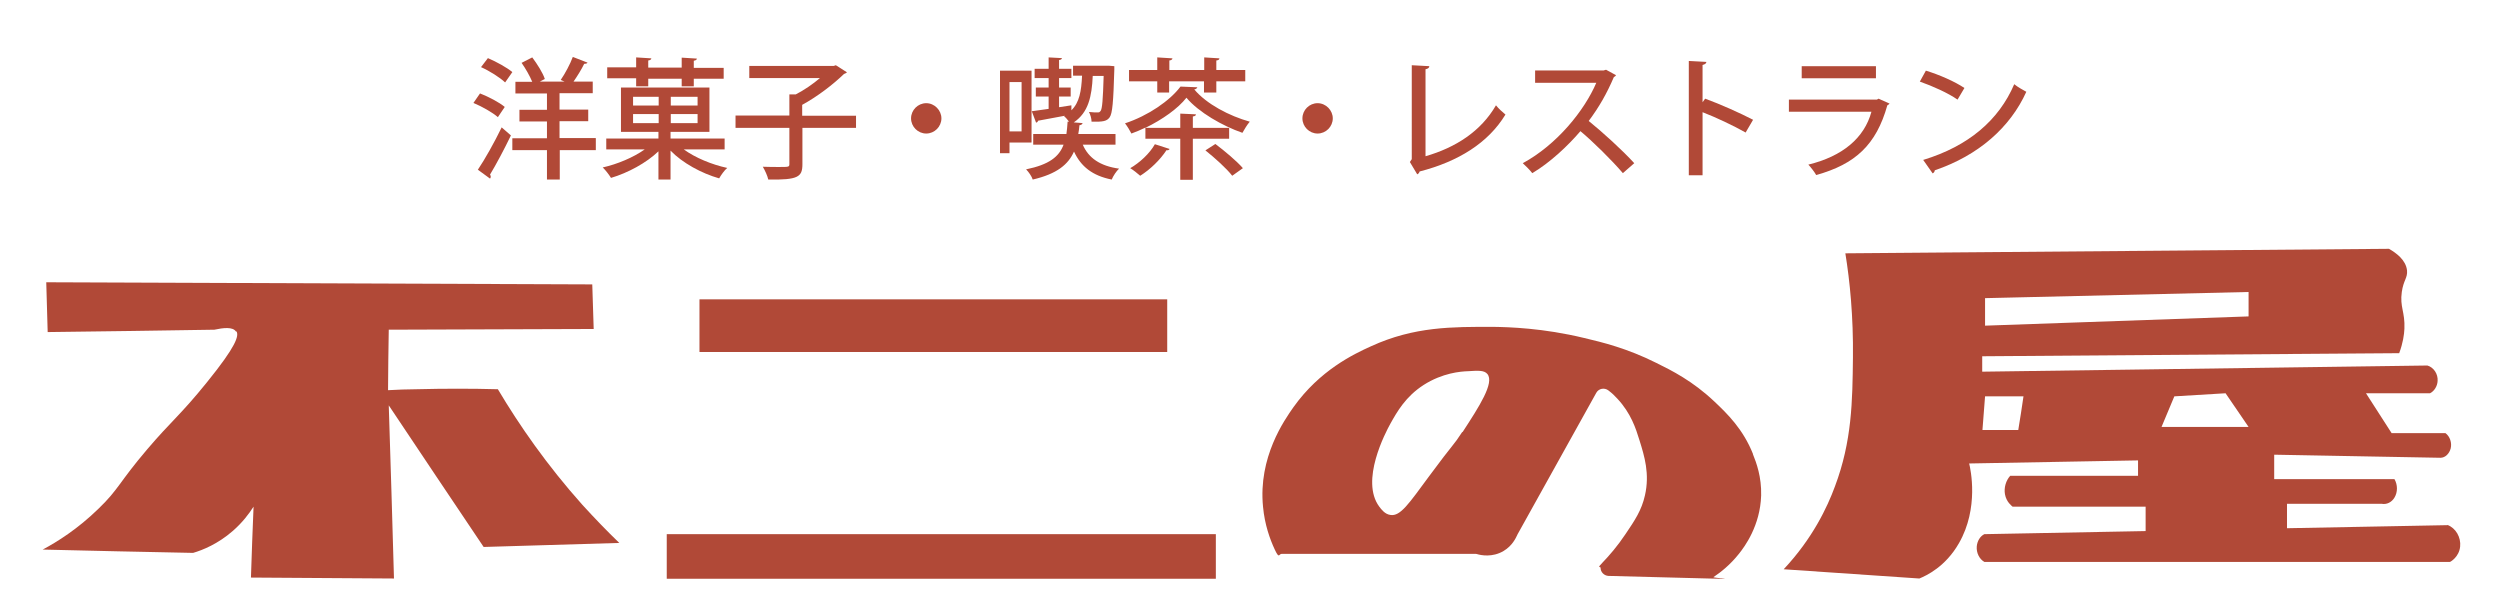
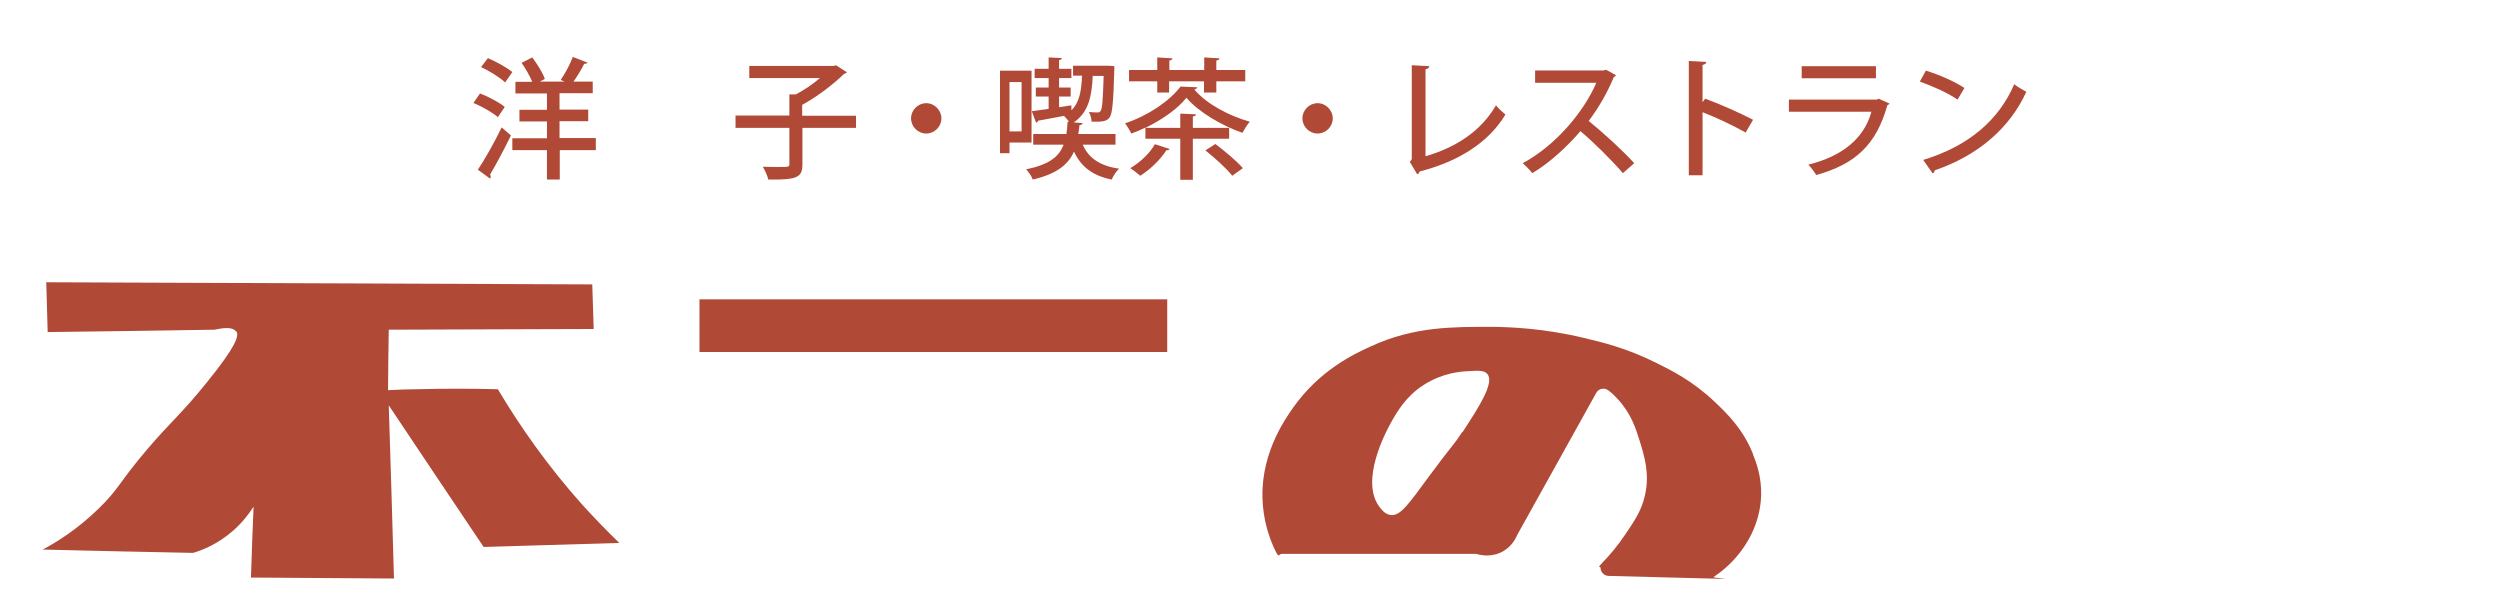
<svg xmlns="http://www.w3.org/2000/svg" id="_レイヤー_1" data-name="レイヤー_1" version="1.1" viewBox="0 0 1054 252">
  <defs>
    <style>
      .st0 {
        fill: none;
      }

      .st1 {
        fill: #b14937;
      }
    </style>
  </defs>
  <g>
    <path class="st1" d="M202.4,39.4c3.6,1.4,8.2,3.8,10.4,5.7l-2.9,4.3c-2.1-1.9-6.7-4.5-10.3-6l2.7-3.9ZM201.5,71.5c2.9-4.3,6.9-11.4,10-17.8l3.9,3.4c-2.8,5.8-6.2,12.2-8.8,16.5.2.3.3.6.3.9s-.1.5-.3.8l-5.2-3.8ZM212.9,34.7c-2.1-2-6.5-4.8-10.1-6.4l2.9-3.8c3.5,1.5,8.1,4,10.3,5.9l-3,4.3ZM251.2,58.3v5h-15.2v12.4h-5.4v-12.4h-14.6v-5h14.6v-7.1h-11.6v-4.9h11.6v-6.9h-13.3v-4.9h7.1c-1-2.4-2.8-5.6-4.5-8l4.5-2.3c2.1,2.8,4.5,6.6,5.3,9.1l-2.1,1.1h10.4l-1.6-.7c1.8-2.6,4-6.7,5.1-9.7l6.2,2.4c-.2.4-.7.5-1.4.5-1.1,2.3-2.9,5.2-4.5,7.5h8.1v4.9h-14v6.9h12.1v4.9h-12.1v7.1h15.2Z" />
-     <path class="st1" d="M305.6,63h-17.3c4.8,3.5,11.8,6.4,18.3,7.8-1.2,1-2.6,3-3.4,4.4-7.4-2.1-15.5-6.5-20.5-11.7v12.2h-5.1v-11.9c-5.1,4.9-12.9,9.1-20,11.2-.8-1.3-2.3-3.3-3.5-4.4,6.2-1.4,12.9-4.2,17.7-7.6h-16.2v-4.6h22v-2.8h-15.8v-18.7h37.3v18.7h-16.4v2.8h22.8v4.6ZM268.2,36.2v-3.2h-12.2v-4.6h12.2v-4.2l6.4.4c0,.4-.4.8-1.3.9v3h14.1v-4.2l6.4.4c0,.4-.4.8-1.3.9v3h12.6v4.6h-12.6v3.2h-5.1v-3.2h-14.1v3.2h-5.1ZM266.9,40.8v3.7h10.8v-3.7h-10.8ZM266.9,51.9h10.8v-3.8h-10.8v3.8ZM294.1,44.5v-3.7h-11.3v3.7h11.3ZM294.1,51.9v-3.8h-11.3v3.8h11.3Z" />
    <path class="st1" d="M360.9,48.7v5.2h-22.6v15.3c0,5.4-1.8,6.7-14.4,6.5-.3-1.5-1.4-3.9-2.3-5.4,2.5.1,5.1.1,6.9.1,4.1,0,4.3,0,4.3-1.3v-15.2h-22.7v-5.2h22.7v-8.9h2.7c3.5-1.8,7.3-4.4,10.2-6.9h-29.8v-5.1h35.6l.9-.3,4.7,3c-.3.3-.8.5-1.3.7-4.4,4.3-11.3,9.6-17.6,13v4.6h22.6Z" />
    <path class="st1" d="M396.9,49.9c0,3.5-2.9,6.4-6.4,6.4s-6.4-2.9-6.4-6.4,2.9-6.4,6.4-6.4,6.4,3,6.4,6.4Z" />
    <path class="st1" d="M434.8,60.1h-9.2v4.5h-4V29.8h13.3v30.2ZM430.7,34.6h-5.1v20.8h5.1v-20.8ZM470.5,61h-14c2.4,5.6,7.3,9,15.3,10.1-1.1,1-2.5,3.1-3.1,4.6-8.1-1.6-13-5.5-15.9-11.8-2.4,5.4-7.1,9.4-17.4,11.8-.4-1.3-1.7-3.2-2.8-4.3,9.7-2,13.9-5.3,15.8-10.4h-12.8v-4.5h14c.2-1.6.4-3.3.5-5.2h.6c-.6-.8-1.4-1.8-2.1-2.3.1,0,.2,0,.3-.2h0c-4.3.8-8.5,1.6-11.3,2.1,0,.5-.4.7-.8.8l-1.8-4.8,7.1-1v-5.2h-5.4v-3.8h5.4v-4h-5.9v-3.9h5.9v-4.8l5.6.3c0,.4-.4.7-1.2.8v3.7h5.2v3.9h-5.2v4h4.9v3.8h-4.9v4.5l5.2-.8v2.1c3.4-3.3,4.2-8.1,4.5-14.6h-3.8v-4.2h15l2.4.2c0,.4,0,.9,0,1.4-.4,13.7-.8,18.6-2,20.2-1.2,1.6-2.7,1.9-7.6,1.8,0-1.3-.5-3-1.1-4.1,1.6.2,2.9.2,3.7.2s.8-.2,1.2-.6c.7-.9,1-4.7,1.3-14.8h-4.6c-.4,8.7-1.8,15.4-8,19.6l3.7.3c0,.4-.5.8-1.3.9-.1,1.3-.3,2.5-.5,3.7h15.7v4.5Z" />
    <path class="st1" d="M518.2,58.5h-15.3v17.3h-5.3v-17.3h-14.7v-4.7c-1.9.9-3.9,1.8-5.9,2.5-.6-1.2-1.8-3.2-2.7-4.3,9.7-3.2,18.9-9.5,23.4-15.5l7.1.3c-.2.5-.6.8-1.3.9,5.2,6.2,14.8,11.2,23.4,13.6-1.2,1.4-2.3,3.3-3.1,4.7-8.4-2.9-18.5-8.7-23.6-14.8-3.5,4.5-10.1,9.2-17.3,12.7h14.7v-6l6.6.3c0,.5-.4.8-1.3.9v4.8h15.3v4.8ZM487.9,39v-4.7h-11.9v-4.8h11.9v-5.3l6.4.4c0,.4-.4.8-1.3.9v4h14.7v-5.3l6.4.4c0,.5-.4.8-1.3.9v4h12.2v4.8h-12.2v4.7h-5.2v-4.7h-14.7v4.7h-5.1ZM493.1,62.8c-.2.4-.7.7-1.3.5-2.6,4-6.9,8.2-11.1,10.8-1-.9-3-2.5-4.2-3.2,4-2.3,8.2-6.2,10.4-10.1l6.2,2ZM519.5,74.1c-2.3-3-7.3-7.5-11.3-10.7l4.2-2.7c4,3,9.1,7.3,11.6,10.2l-4.5,3.2Z" />
    <path class="st1" d="M561.9,49.9c0,3.5-2.9,6.4-6.4,6.4s-6.4-2.9-6.4-6.4,2.9-6.4,6.4-6.4,6.4,3,6.4,6.4Z" />
    <path class="st1" d="M600.9,65.9c12.9-3.7,23.5-10.6,29.8-21.5,1,1.3,2.9,3,4,3.9-7.3,12-19.9,19.8-36.2,24-.1.5-.5,1-1,1.2l-3.1-5.2.8-1.2V27.5l7.4.4c0,.6-.5,1.1-1.6,1.3v36.7Z" />
    <path class="st1" d="M681.3,31.7c-.2.4-.5.6-.9.8-3,7-6.2,12.6-10.6,18.5,5.7,4.6,14.2,12.3,19.2,17.8l-4.8,4.2c-4.5-5.3-12.8-13.5-17.9-17.7-5,5.9-12.8,13.3-20.3,17.7-.9-1.2-2.8-3.1-4-4.2,14.4-7.8,26-22.2,31-33.9h-25.8v-5.2h28.9l1-.3,4.4,2.4Z" />
    <path class="st1" d="M736,55.9c-5.1-2.9-12.5-6.4-18.2-8.6v26.6h-5.8V25.7l7.4.4c0,.6-.5,1-1.6,1.3v15.7l1.1-1.5c6.3,2.3,14.6,6,20.2,8.9l-3.1,5.3Z" />
    <path class="st1" d="M796.6,43.7c-.2.3-.5.5-.9.7-4.7,16.7-13.5,24.8-30,29.4-.7-1.3-2.2-3.2-3.3-4.4,14.4-3.5,23.6-11.2,26.6-22.3h-34.8v-5.1h37.1l.7-.4,4.7,2.1ZM790.9,33h-31.3v-5.1h31.3v5.1Z" />
    <path class="st1" d="M812,29.8c5.6,1.7,12.2,4.6,16.2,7.3l-2.9,4.9c-4-2.8-10.5-5.7-15.9-7.6l2.6-4.7ZM810.9,67.4c19-5.8,31.8-16.7,38.3-31.9,1.6,1.3,3.5,2.3,5.1,3.2-6.8,15-20.1,26.8-38.6,33.1,0,.5-.4,1.1-.9,1.3l-4-5.7Z" />
  </g>
  <g>
    <rect class="st1" x="294.9" y="126.2" width="197.2" height="22.2" />
-     <rect class="st1" x="281.1" y="225.2" width="231.5" height="18.8" />
  </g>
  <rect id="_x3C_スライス_x3E_" class="st0" x="679.6" y="243" width="3" height="1" />
  <path class="st1" d="M739.1,191.5c-4.2-10.6-10.9-17.1-16.3-22.2-9.2-8.7-18-13.1-24.5-16.3-12.4-6.2-22.8-8.7-30.4-10.5-17.4-4.2-31.7-4.6-38.5-4.7-17,0-33.1-.2-51.4,8.2-7.3,3.3-21.6,10.1-32.7,25.7-3.7,5.3-14.9,21-12.8,42,.7,7.5,2.9,13.6,4.9,17.9s1.7,1.9,3,1.9h81.4c.3,0,.6,0,.9.1,1.6.5,6.5,1.5,11.2-1.3,3.7-2.2,5.2-5.5,5.8-6.8s.1-.3.2-.4l33.1-59.5c1-1.8,3.4-2.3,5.1-1s2.5,2.1,3.8,3.5c5.7,6.1,7.8,12.6,9.3,17.5,2.1,6.7,4.4,14.2,2.3,23.3-1.4,6.2-4.2,10.4-8.2,16.3-3.4,5.1-6.9,9.1-9.6,11.9s-.9,1.5-.9,2.3h0c0,1.8,1.5,3.3,3.3,3.4,14.1.4,28.2.7,42.4,1.1s1.4-.2,1.9-.6c3-2,7-5.1,10.8-9.9,2.3-2.9,8.9-11.7,9.3-24.5.2-7.9-2-13.8-3.5-17.5ZM616.5,182.1c-4.1,6.3-3.3,4.2-14,18.7-8.5,11.5-12.1,17-16.3,16.3-2.3-.3-3.8-2.3-4.7-3.5-8.1-10.9,2.6-31.2,4.7-35,2.8-5,6.4-11.4,14-16.3,8-5.1,15.6-5.7,18.7-5.8,4.5-.3,6.9-.4,8.2,1.2,3,3.7-3.4,13.6-10.5,24.5Z" />
-   <path class="st1" d="M1032.2,221.4c-22.7.4-45.3.9-68,1.3v-10.3h39.9c2.1.4,4.2-.6,5.4-2.6,1.4-2.3,1.4-5.4,0-7.8h-50.7v-10.3c23.4.4,46.7.9,70.1,1.3,2,0,3.7-1.7,4.3-3.9.6-2.4-.3-5.1-2.2-6.5h-22.7c-3.6-5.6-7.2-11.2-10.8-16.8h27c1.8-.9,3.1-3,3.2-5.2.2-2.9-1.6-5.7-4.3-6.5-62.6.9-125.1,1.7-187.7,2.6v-6.5c58.6-.4,117.2-.9,175.8-1.3,1.6-4.3,2.1-7.9,2.2-10.3.3-7.1-2-9.2-1.1-15.5.7-5,2.5-5.9,2.2-9.1-.5-4.4-4.5-7.3-7.6-9.1-76.4.6-152.8,1.3-229.2,1.9,1.9,11.7,3.4,26.7,3.2,44-.2,18.3-.4,35.2-7.6,54.3-3.2,8.7-9.4,21.9-21.6,34.9,19.1,1.3,38.1,2.6,57.2,3.9,2.9-1.2,11-4.9,16.7-14.9,8.5-14.8,4.9-31.2,4.3-33.6,23.7-.4,47.5-.9,71.2-1.3v6.5h-53.9c-1.8,2-2.7,5-2.2,7.8.6,3.3,2.9,4.9,3.2,5.2h56.1v10.3c-22.7.4-45.3.9-68,1.3-1.8.9-3,2.9-3.2,5.2-.2,2.7,1.1,5.3,3.2,6.5h196.3c.2,0,3.9-2.1,4.3-6.5.4-3.8-1.8-7.8-5.4-9.1ZM836.9,125.7c37-.9,74.1-1.7,111.1-2.6v10.3c-37,1.3-74.1,2.6-111.1,3.9v-11.6ZM850.9,181.3h-15.1c.4-4.7.7-9.5,1.1-14.2h16.2c-.7,4.7-1.4,9.5-2.2,14.2ZM911.3,180c1.8-4.3,3.6-8.6,5.4-12.9,7.2-.4,14.4-.9,21.6-1.3,3.2,4.7,6.5,9.5,9.7,14.2h-36.7Z" />
  <path class="st1" d="M99.7,139.7c1.1,1.9-.1,6.2-12.4,21.4-11.3,14-15,16.3-25.3,28.4-11.9,14-11.9,16.7-20.4,24.9-8.9,8.7-17.6,14.1-23.6,17.3,21.1.5,42.2,1,63.4,1.4,4.1-1.2,10.5-3.8,16.8-9.3,4-3.5,6.8-7.2,8.7-10.2-.4,10-.8,19.9-1.1,29.9,20.1.1,40.2.3,60.3.4-.7-24.3-1.4-48.6-2.2-73,13.3,19.9,26.6,39.8,40,59.7l57.2-1.7c-5.1-4.9-10.3-10.3-15.6-16.1-14.9-16.7-26.5-33.4-35.6-48.7-11.1-.3-22.5-.3-34.2,0-4.1,0-8.1.2-12.1.4,0-8.5.2-17,.3-25.5,28.8-.1,57.6-.2,86.4-.3-.2-6.3-.4-12.5-.6-18.8-76.7-.3-153.5-.6-230.2-.9.2,7,.4,14,.6,21,23.4-.3,46.9-.6,70.3-1,3.7-.8,7.8-1.3,9.1.8Z" />
  <rect id="_x3C_スライス_x3E_1" data-name="_x3C_スライス_x3E_" class="st0" width="1054" height="252" />
</svg>